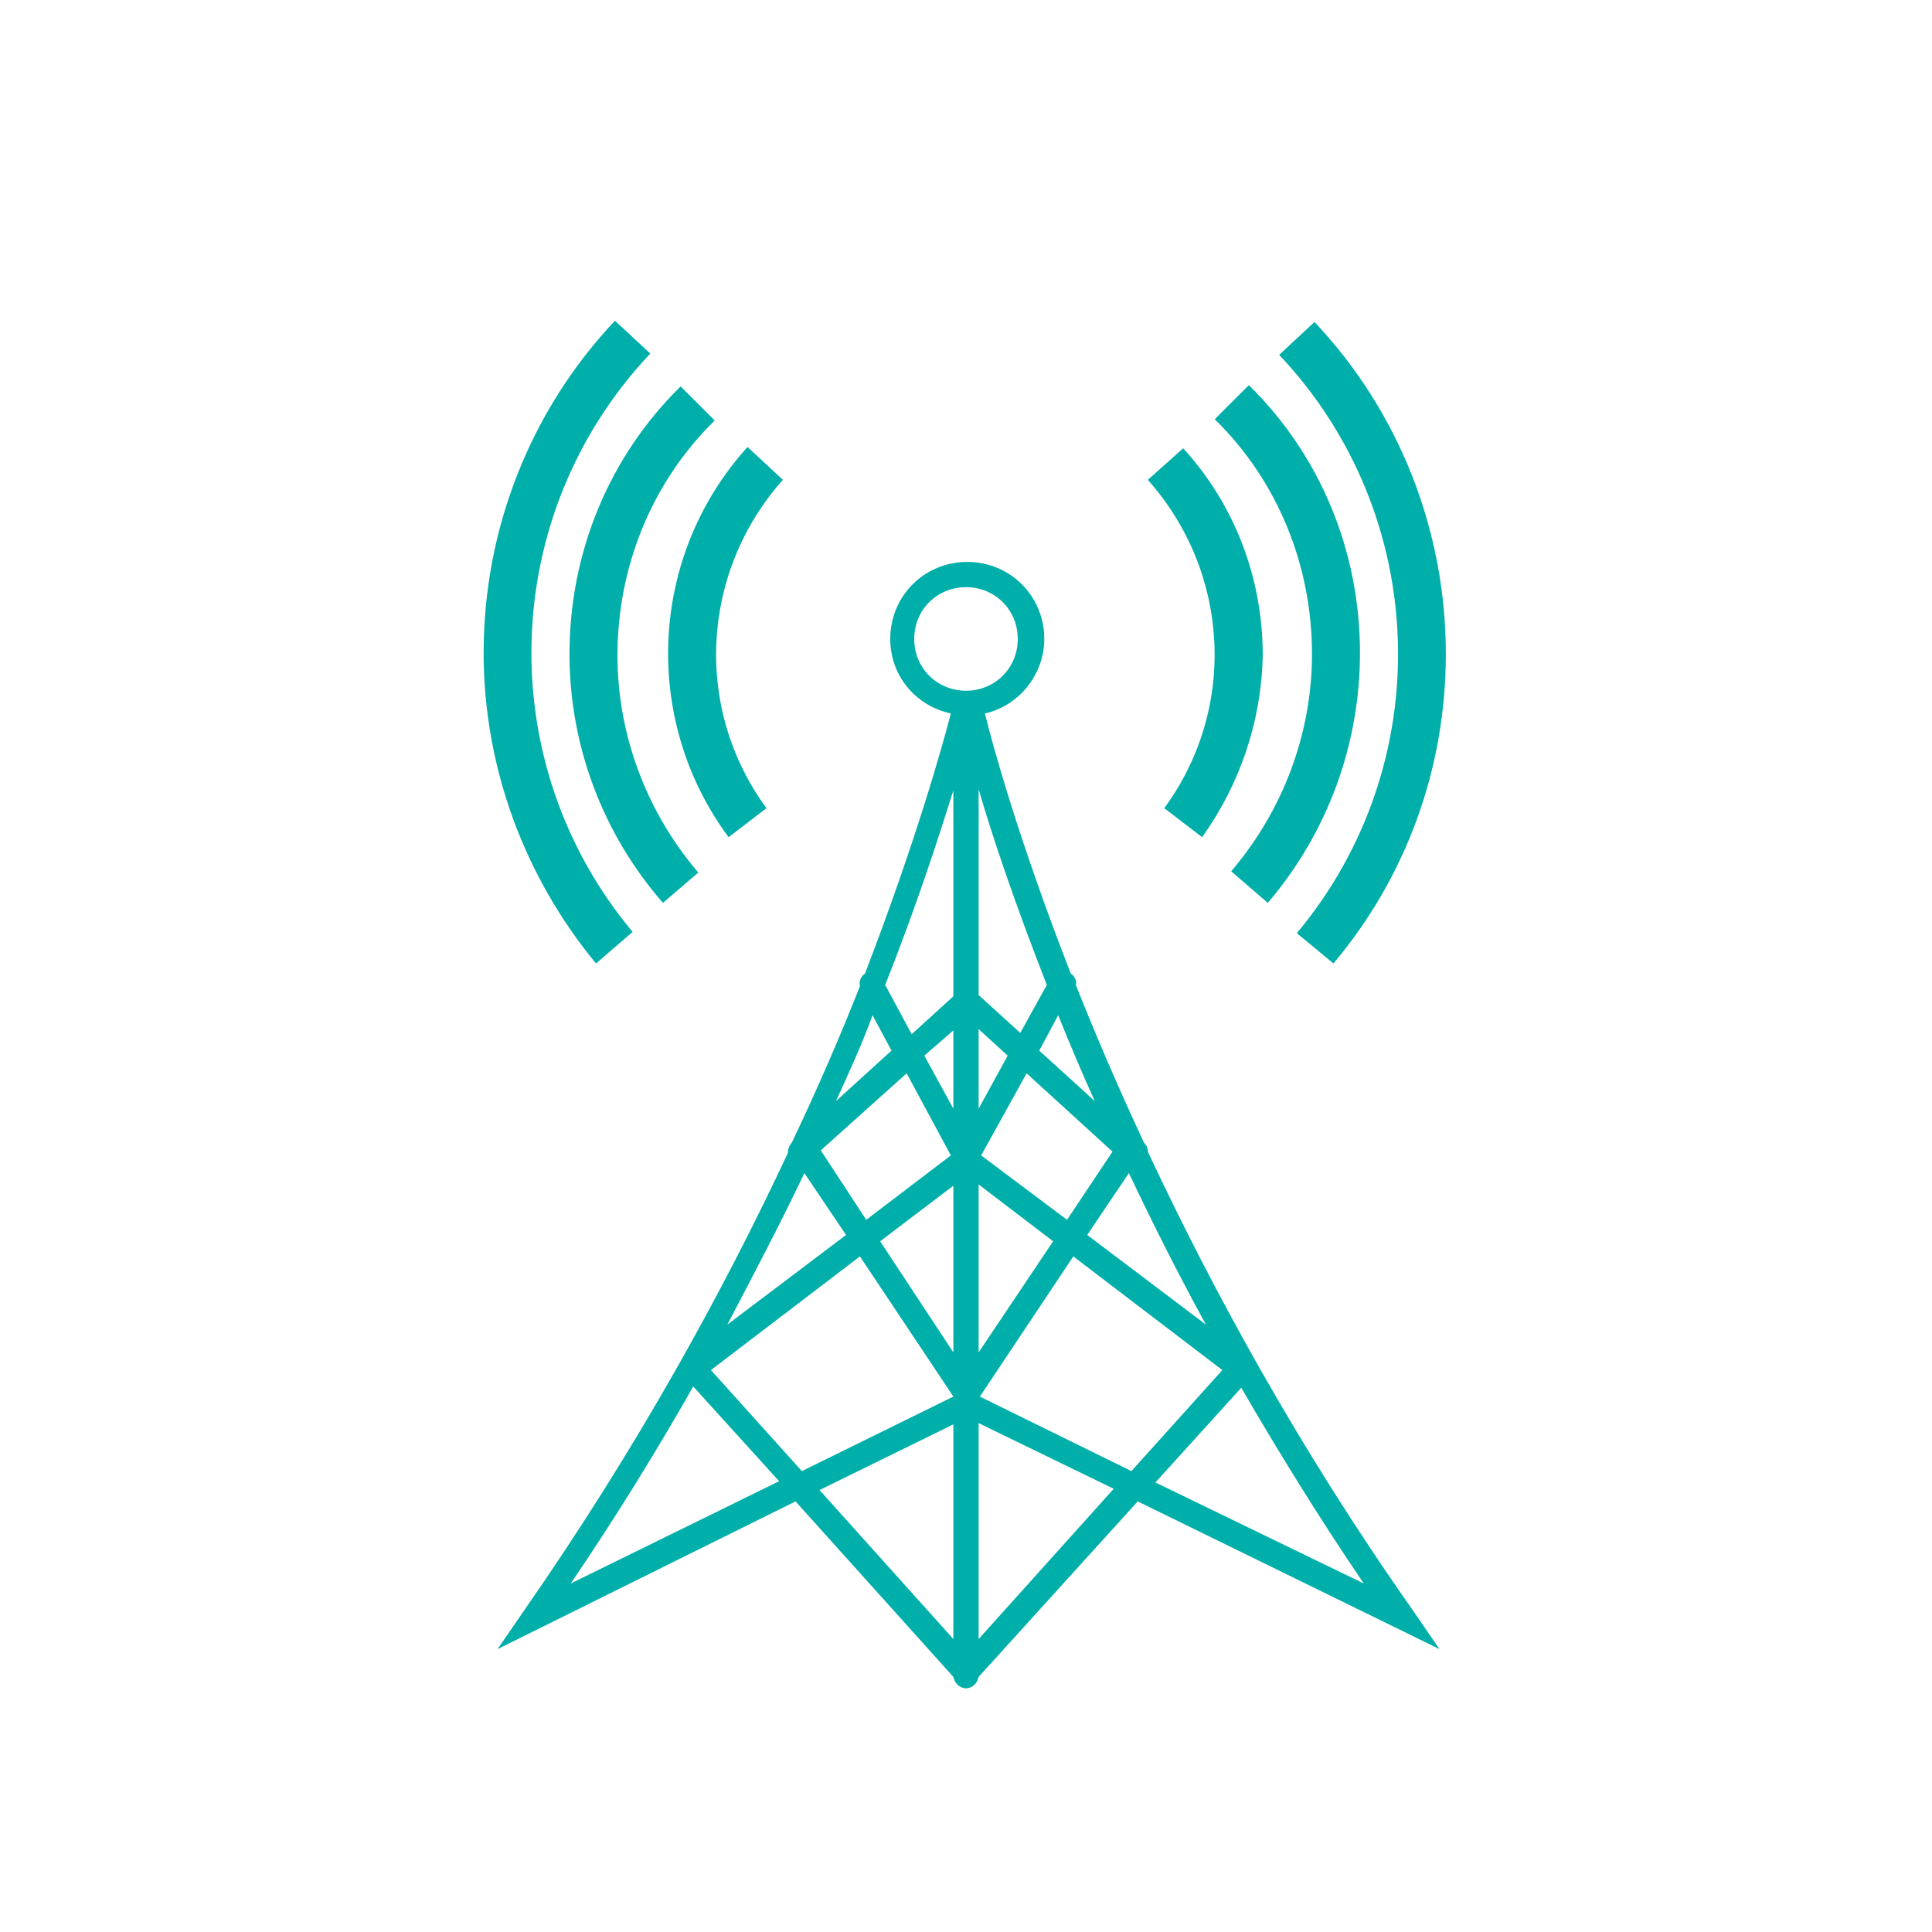
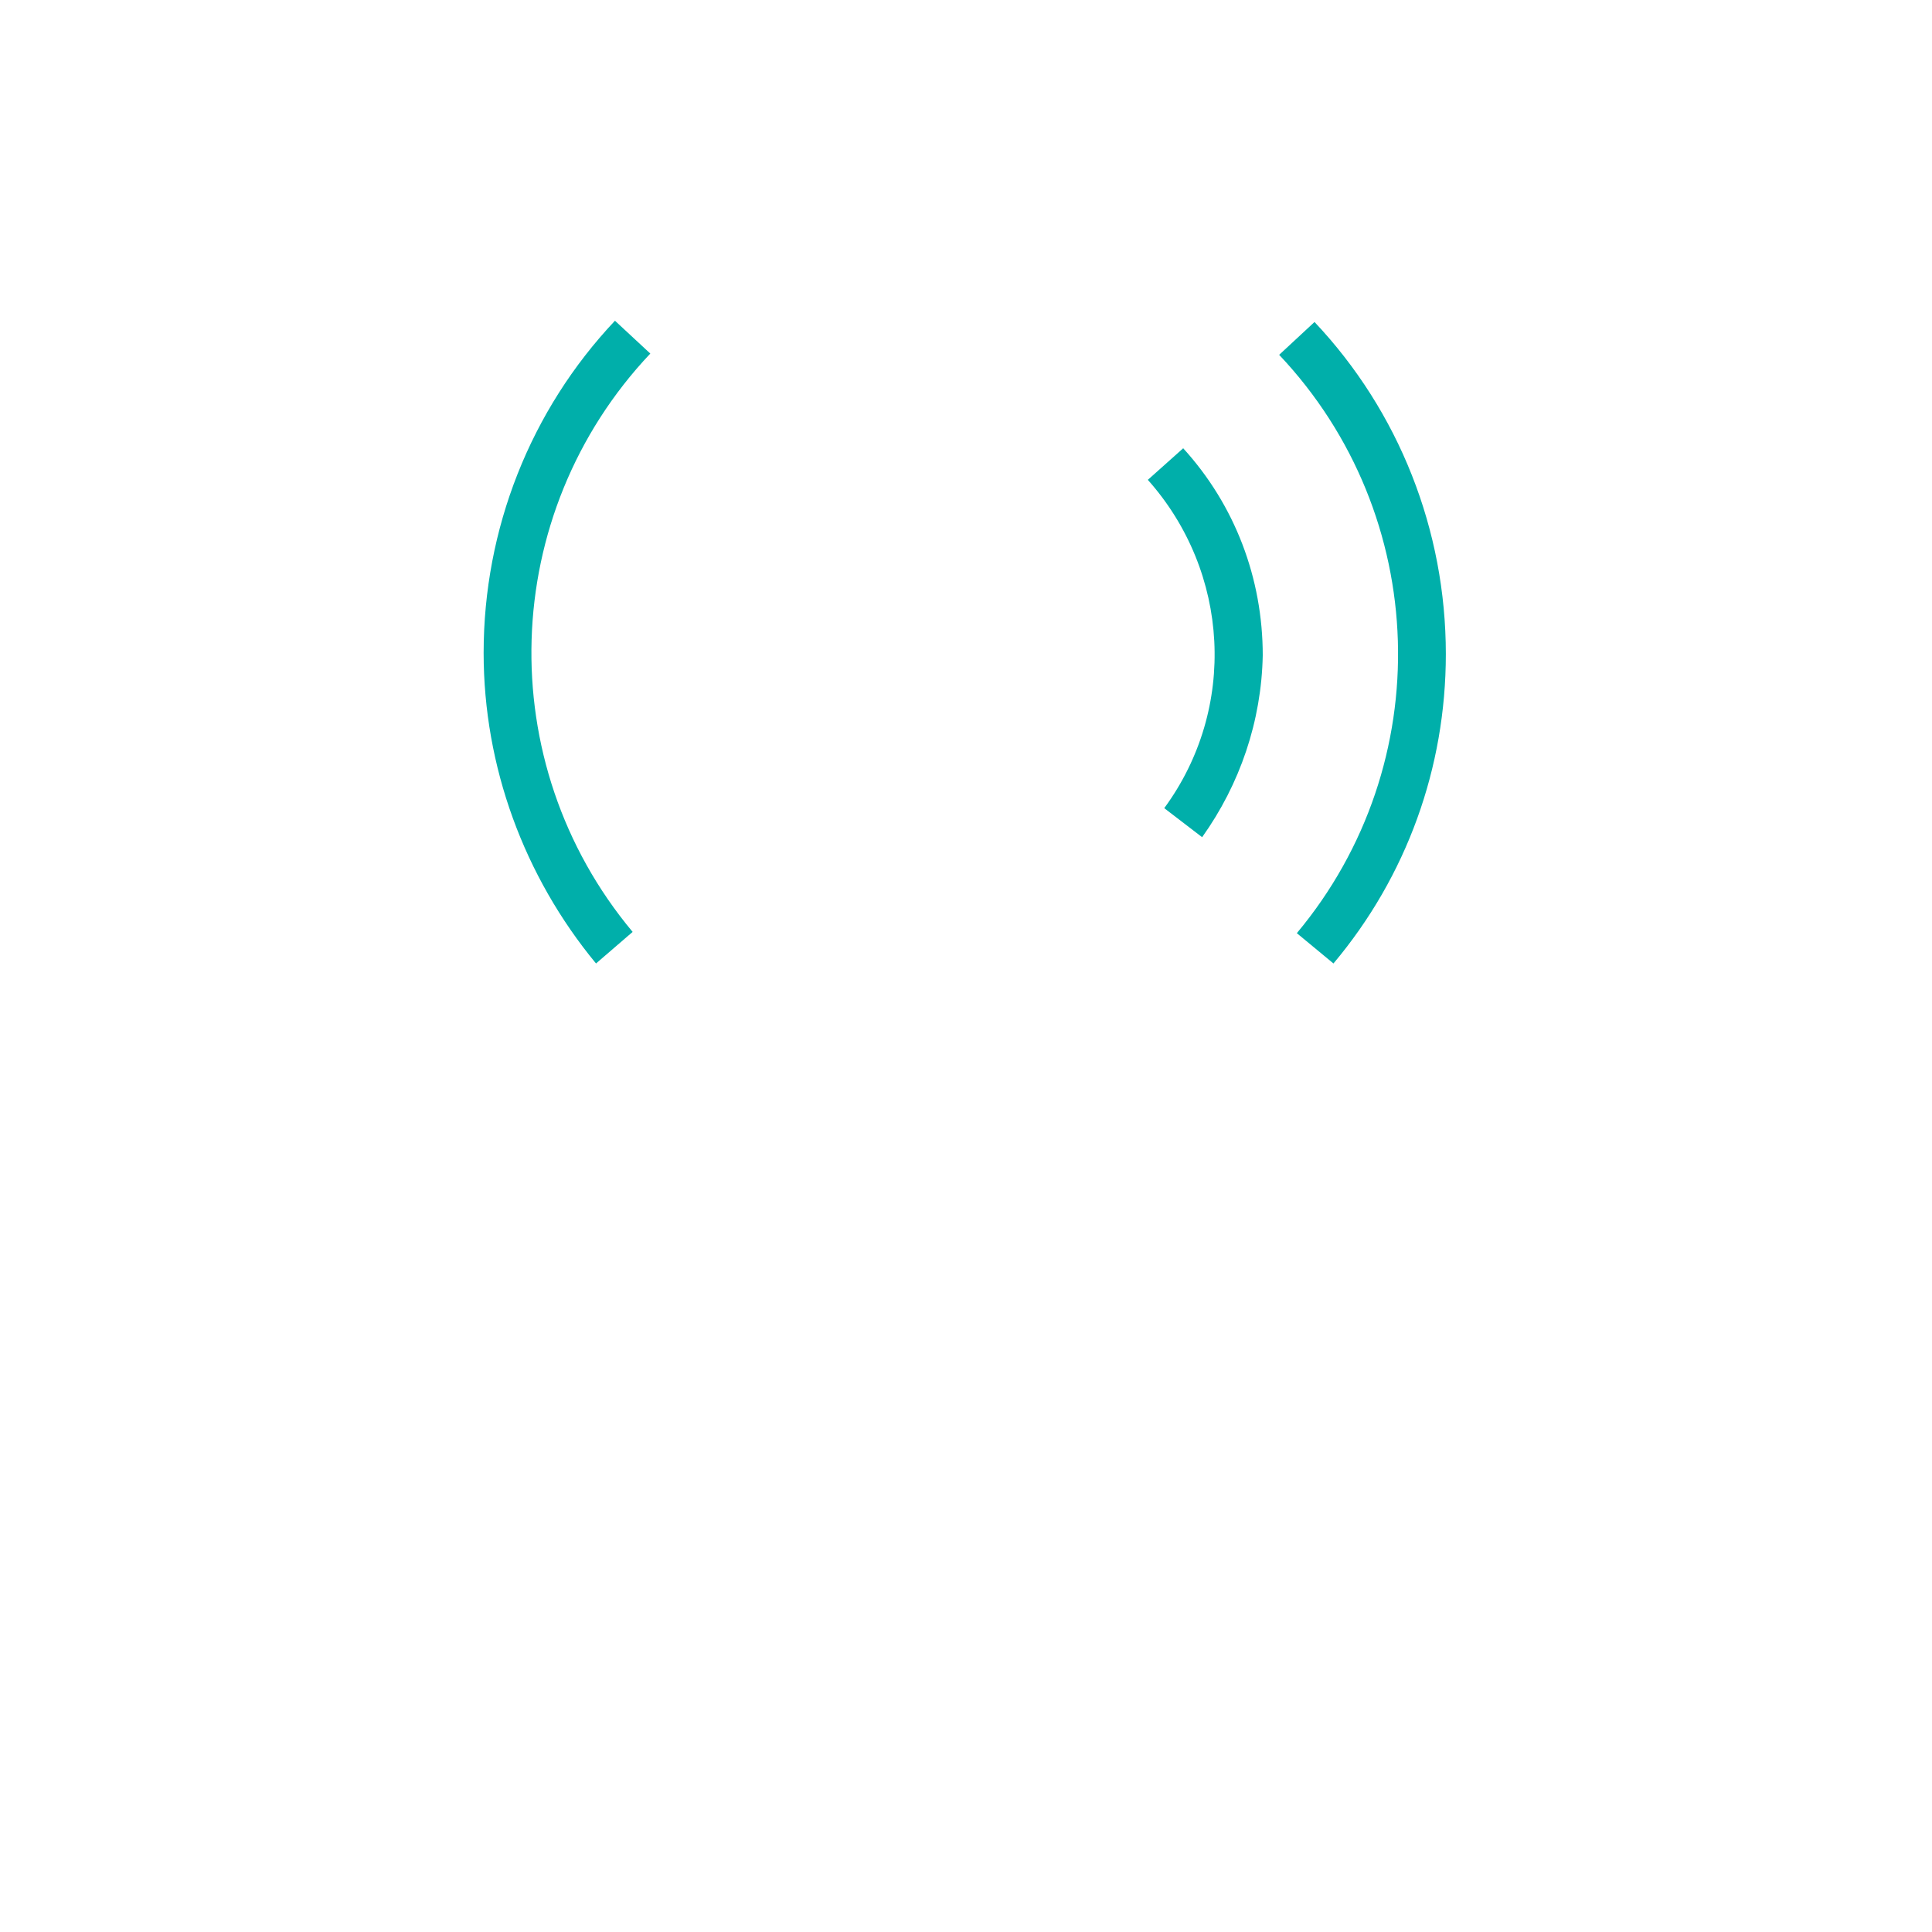
<svg xmlns="http://www.w3.org/2000/svg" id="Layer_1" version="1.1" viewBox="0 0 153 153">
  <defs>
    <style>
      .st0 {
        fill: #00afaa;
      }
    </style>
  </defs>
-   <path class="st0" d="M90.1,118.9l23.9,11.7-2.2-3.2c-9-12.8-15.8-25.3-20.9-36.2,0-.3-.1-.5-.3-.7h0c-2.1-4.5-3.9-8.7-5.4-12.5.1-.3-.1-.7-.4-.9-4.1-10.5-6.2-18.1-6.8-20.6,2.7-.6,4.7-3.1,4.7-5.9,0-3.4-2.7-6.1-6.1-6.1s-6.1,2.7-6.1,6.1c0,2.9,2,5.3,4.8,5.9-.7,2.7-2.8,10.2-6.8,20.6-.3.2-.5.6-.4,1-1.5,3.8-3.3,8-5.4,12.4h0c-.2.2-.3.5-.3.8-5.1,10.9-11.9,23.3-20.8,36.1l-2.2,3.2,23.6-11.7,12.5,13.9c.1.5.5.9,1,.9s.9-.4,1-.9l12.6-13.9ZM77.5,129.8v-17.1l10.7,5.2-10.7,11.9ZM83.4,98.3l-5.9,8.8v-13.3l5.9,4.5ZM75.5,93.9v13.2l-5.8-8.8,5.8-4.4ZM85,99.5l11.8,9-7.2,8-12-5.9,7.4-11.1ZM86.1,97.8l3.3-4.9c1.8,3.8,3.8,7.8,6.1,12l-9.4-7.1ZM84.5,96.6l-6.8-5.1,3.6-6.5,6.8,6.2-3.6,5.4ZM77.5,87.8v-6.3l2.3,2.1-2.3,4.2ZM77.5,78.8v-16.3c1.1,3.8,2.9,9.1,5.4,15.5l-2.1,3.8-3.3-3ZM75.5,78.9l-3.3,3-2.1-3.9c2.5-6.3,4.2-11.6,5.4-15.4v16.3ZM75.5,81.6v6.2l-2.3-4.2,2.3-2ZM75.3,91.5l-6.7,5.1-3.6-5.5,6.8-6.1,3.5,6.5ZM63.7,92.9l3.3,4.9-9.4,7.1c2.2-4.2,4.3-8.2,6.1-12ZM68.1,99.5l7.4,11.1-12,5.9-7.2-8,11.8-9ZM91.5,117.4l6.8-7.5c2.9,5,6.1,10.2,9.7,15.5l-16.5-8ZM82.3,83.2l1.5-2.8c.9,2.2,1.8,4.4,2.9,6.8l-4.4-4ZM72.4,50.6c0-2.3,1.8-4.1,4.1-4.1s4.1,1.8,4.1,4.1-1.8,4.1-4.1,4.1-4.1-1.8-4.1-4.1ZM69.1,80.4l1.5,2.8-4.4,4c1.1-2.4,2.1-4.6,2.9-6.8ZM45.2,125.4c3.6-5.3,6.8-10.5,9.7-15.6l6.8,7.5-16.5,8.1ZM75.5,112.8v17l-10.6-11.8,10.6-5.2Z" />
-   <path class="st0" d="M57.7,66.3c-6.9-9.3-6.3-22.3,1.5-30.9l2.8,2.6c-6.5,7.3-7.1,18.1-1.3,26l-3,2.3Z" />
-   <path class="st0" d="M52.5,71.5c-4.8-5.5-7.4-12.5-7.4-19.7,0-8,3.1-15.6,8.8-21.2l2.7,2.7c-5,4.9-7.7,11.6-7.7,18.6,0,6.3,2.3,12.4,6.4,17.2l-2.8,2.4Z" />
  <path class="st0" d="M47.2,76.3c-5.7-6.9-8.9-15.6-8.9-24.6,0-9.8,3.7-19.2,10.4-26.3l2.8,2.6c-12,12.7-12.6,32.4-1.4,45.8l-2.9,2.5Z" />
  <path class="st0" d="M95.2,66.3l-3-2.3c5.8-7.9,5.2-18.7-1.3-26l2.8-2.5c4.1,4.5,6.3,10.3,6.3,16.4-.1,5.2-1.8,10.2-4.8,14.4Z" />
-   <path class="st0" d="M100.4,71.5l-2.9-2.5c4.1-4.8,6.4-10.9,6.4-17.2,0-7-2.7-13.7-7.7-18.6l2.7-2.7c5.7,5.6,8.8,13.2,8.8,21.2,0,7.3-2.6,14.3-7.3,19.8Z" />
-   <path class="st0" d="M105.6,76.3l-2.9-2.4c11.2-13.4,10.6-33.1-1.4-45.8l2.8-2.6c6.7,7.1,10.4,16.5,10.4,26.3,0,9-3.1,17.6-8.9,24.5Z" />
+   <path class="st0" d="M105.6,76.3l-2.9-2.4c11.2-13.4,10.6-33.1-1.4-45.8l2.8-2.6c6.7,7.1,10.4,16.5,10.4,26.3,0,9-3.1,17.6-8.9,24.5" />
</svg>